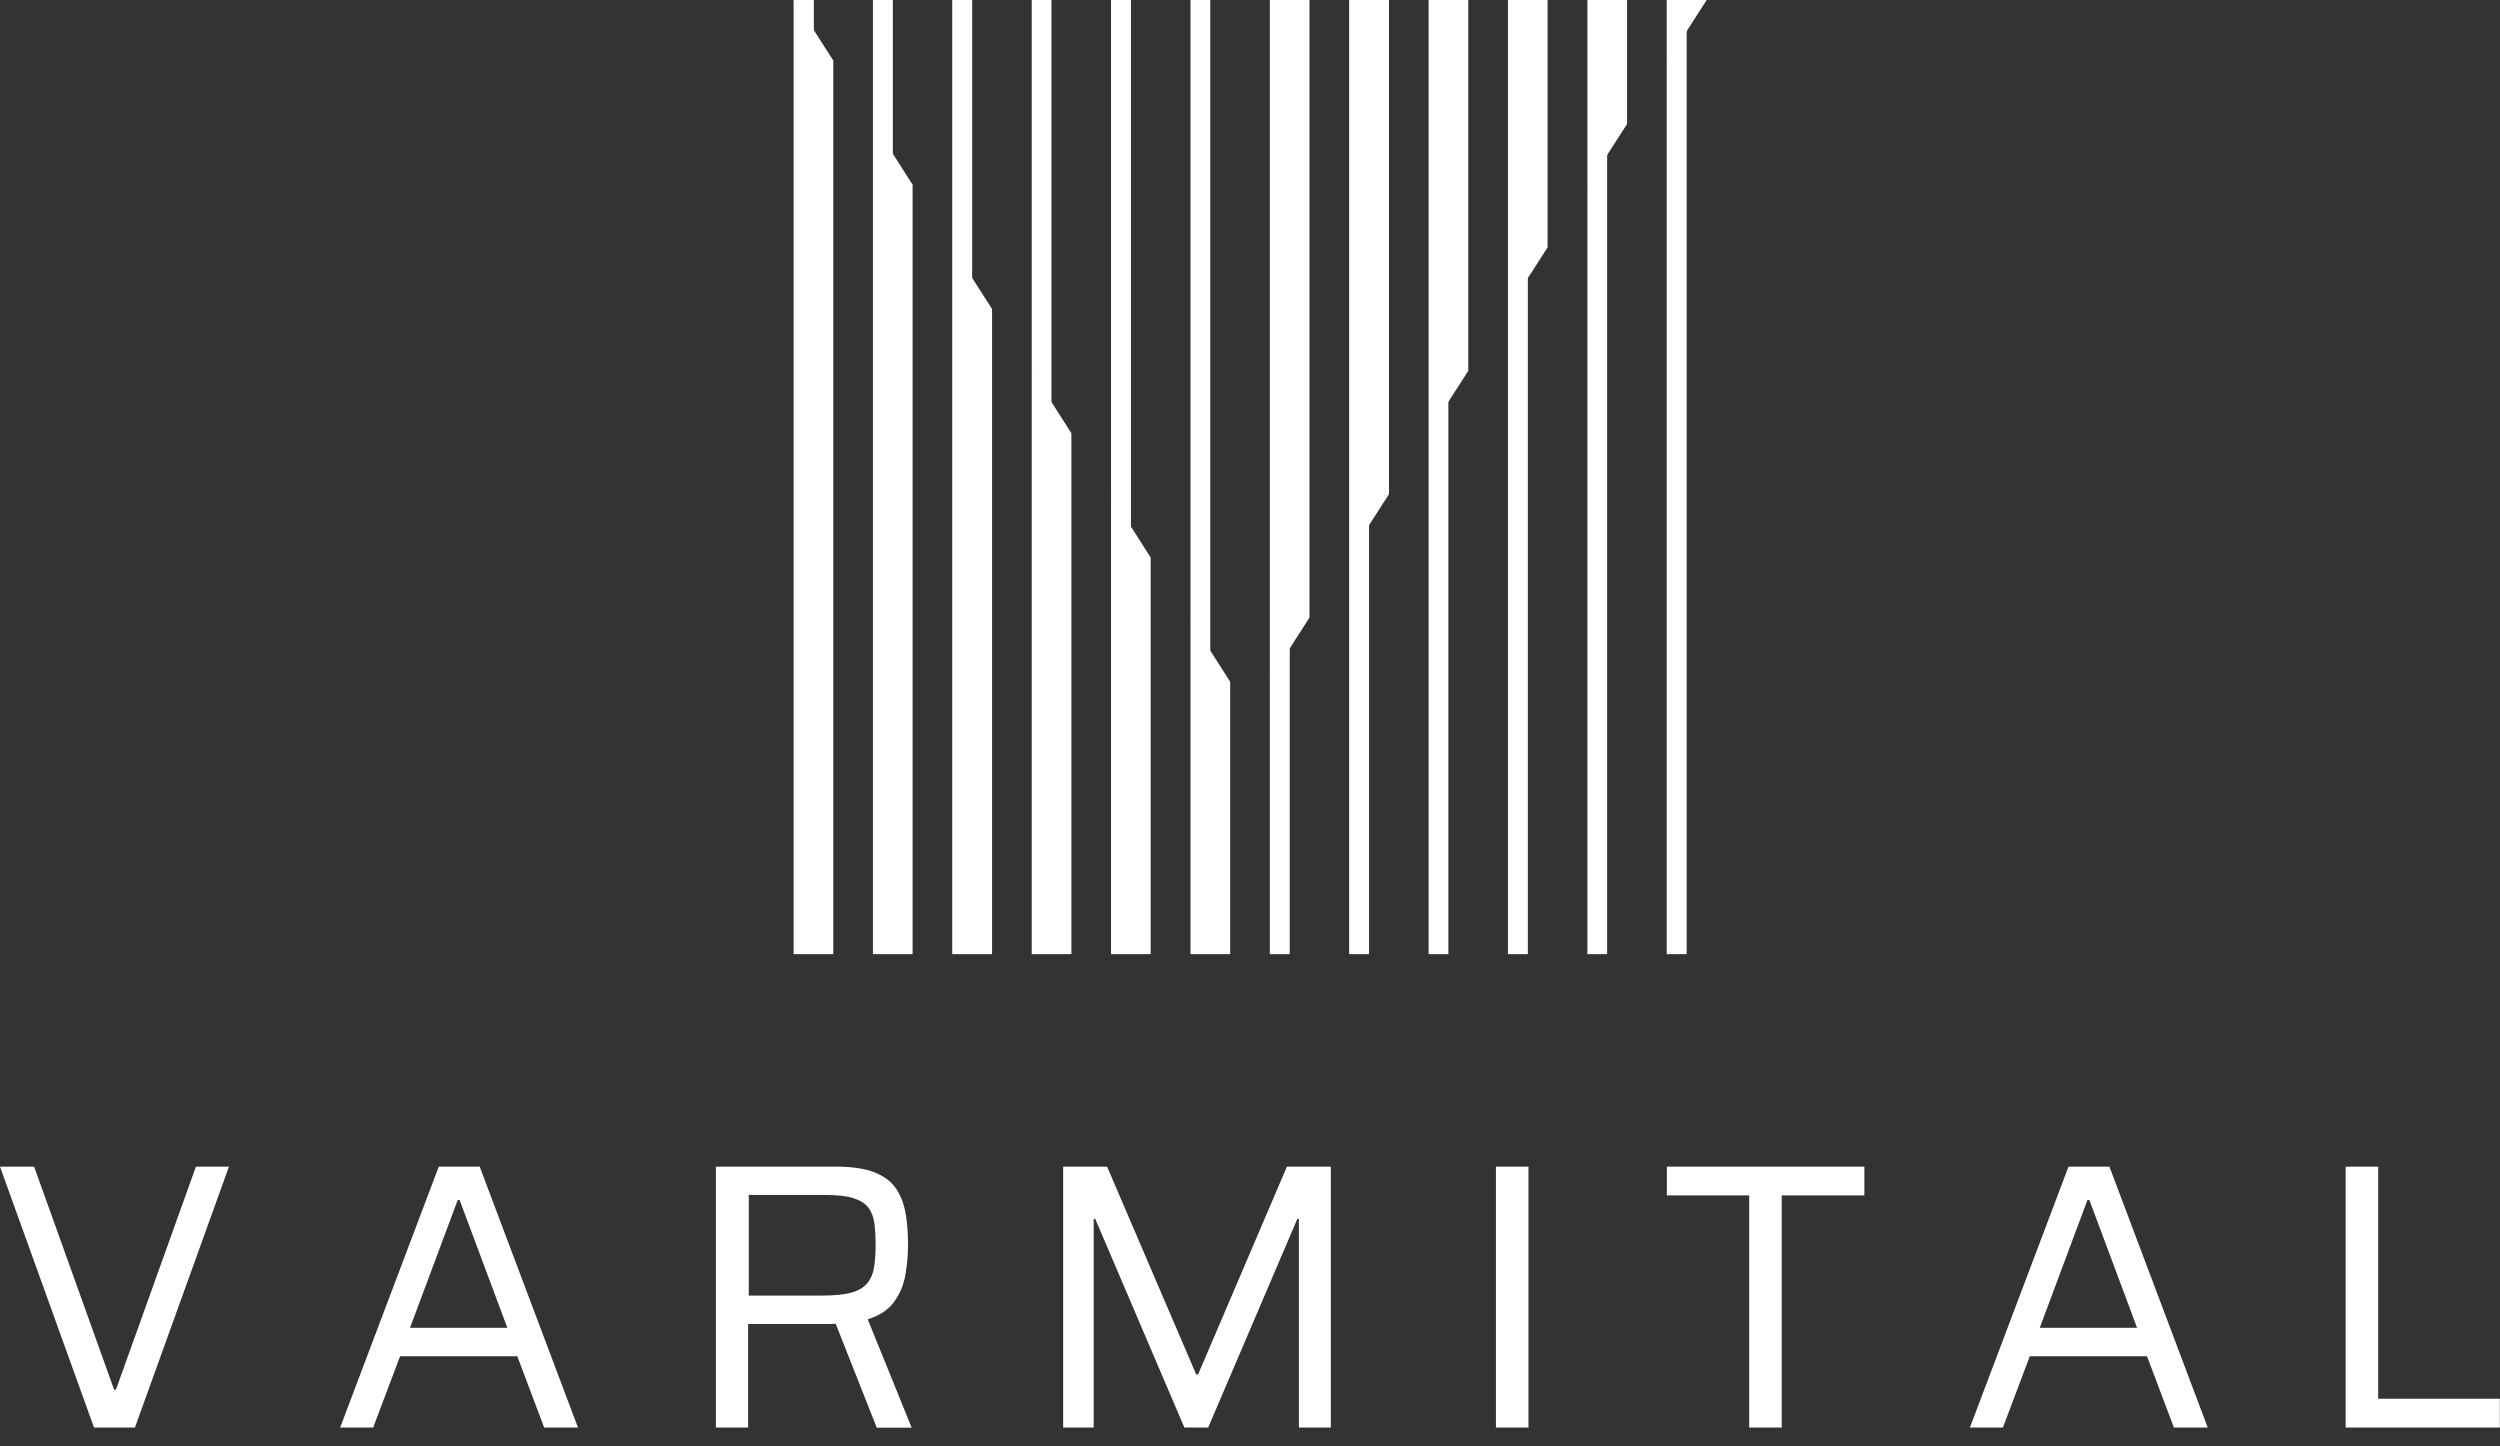
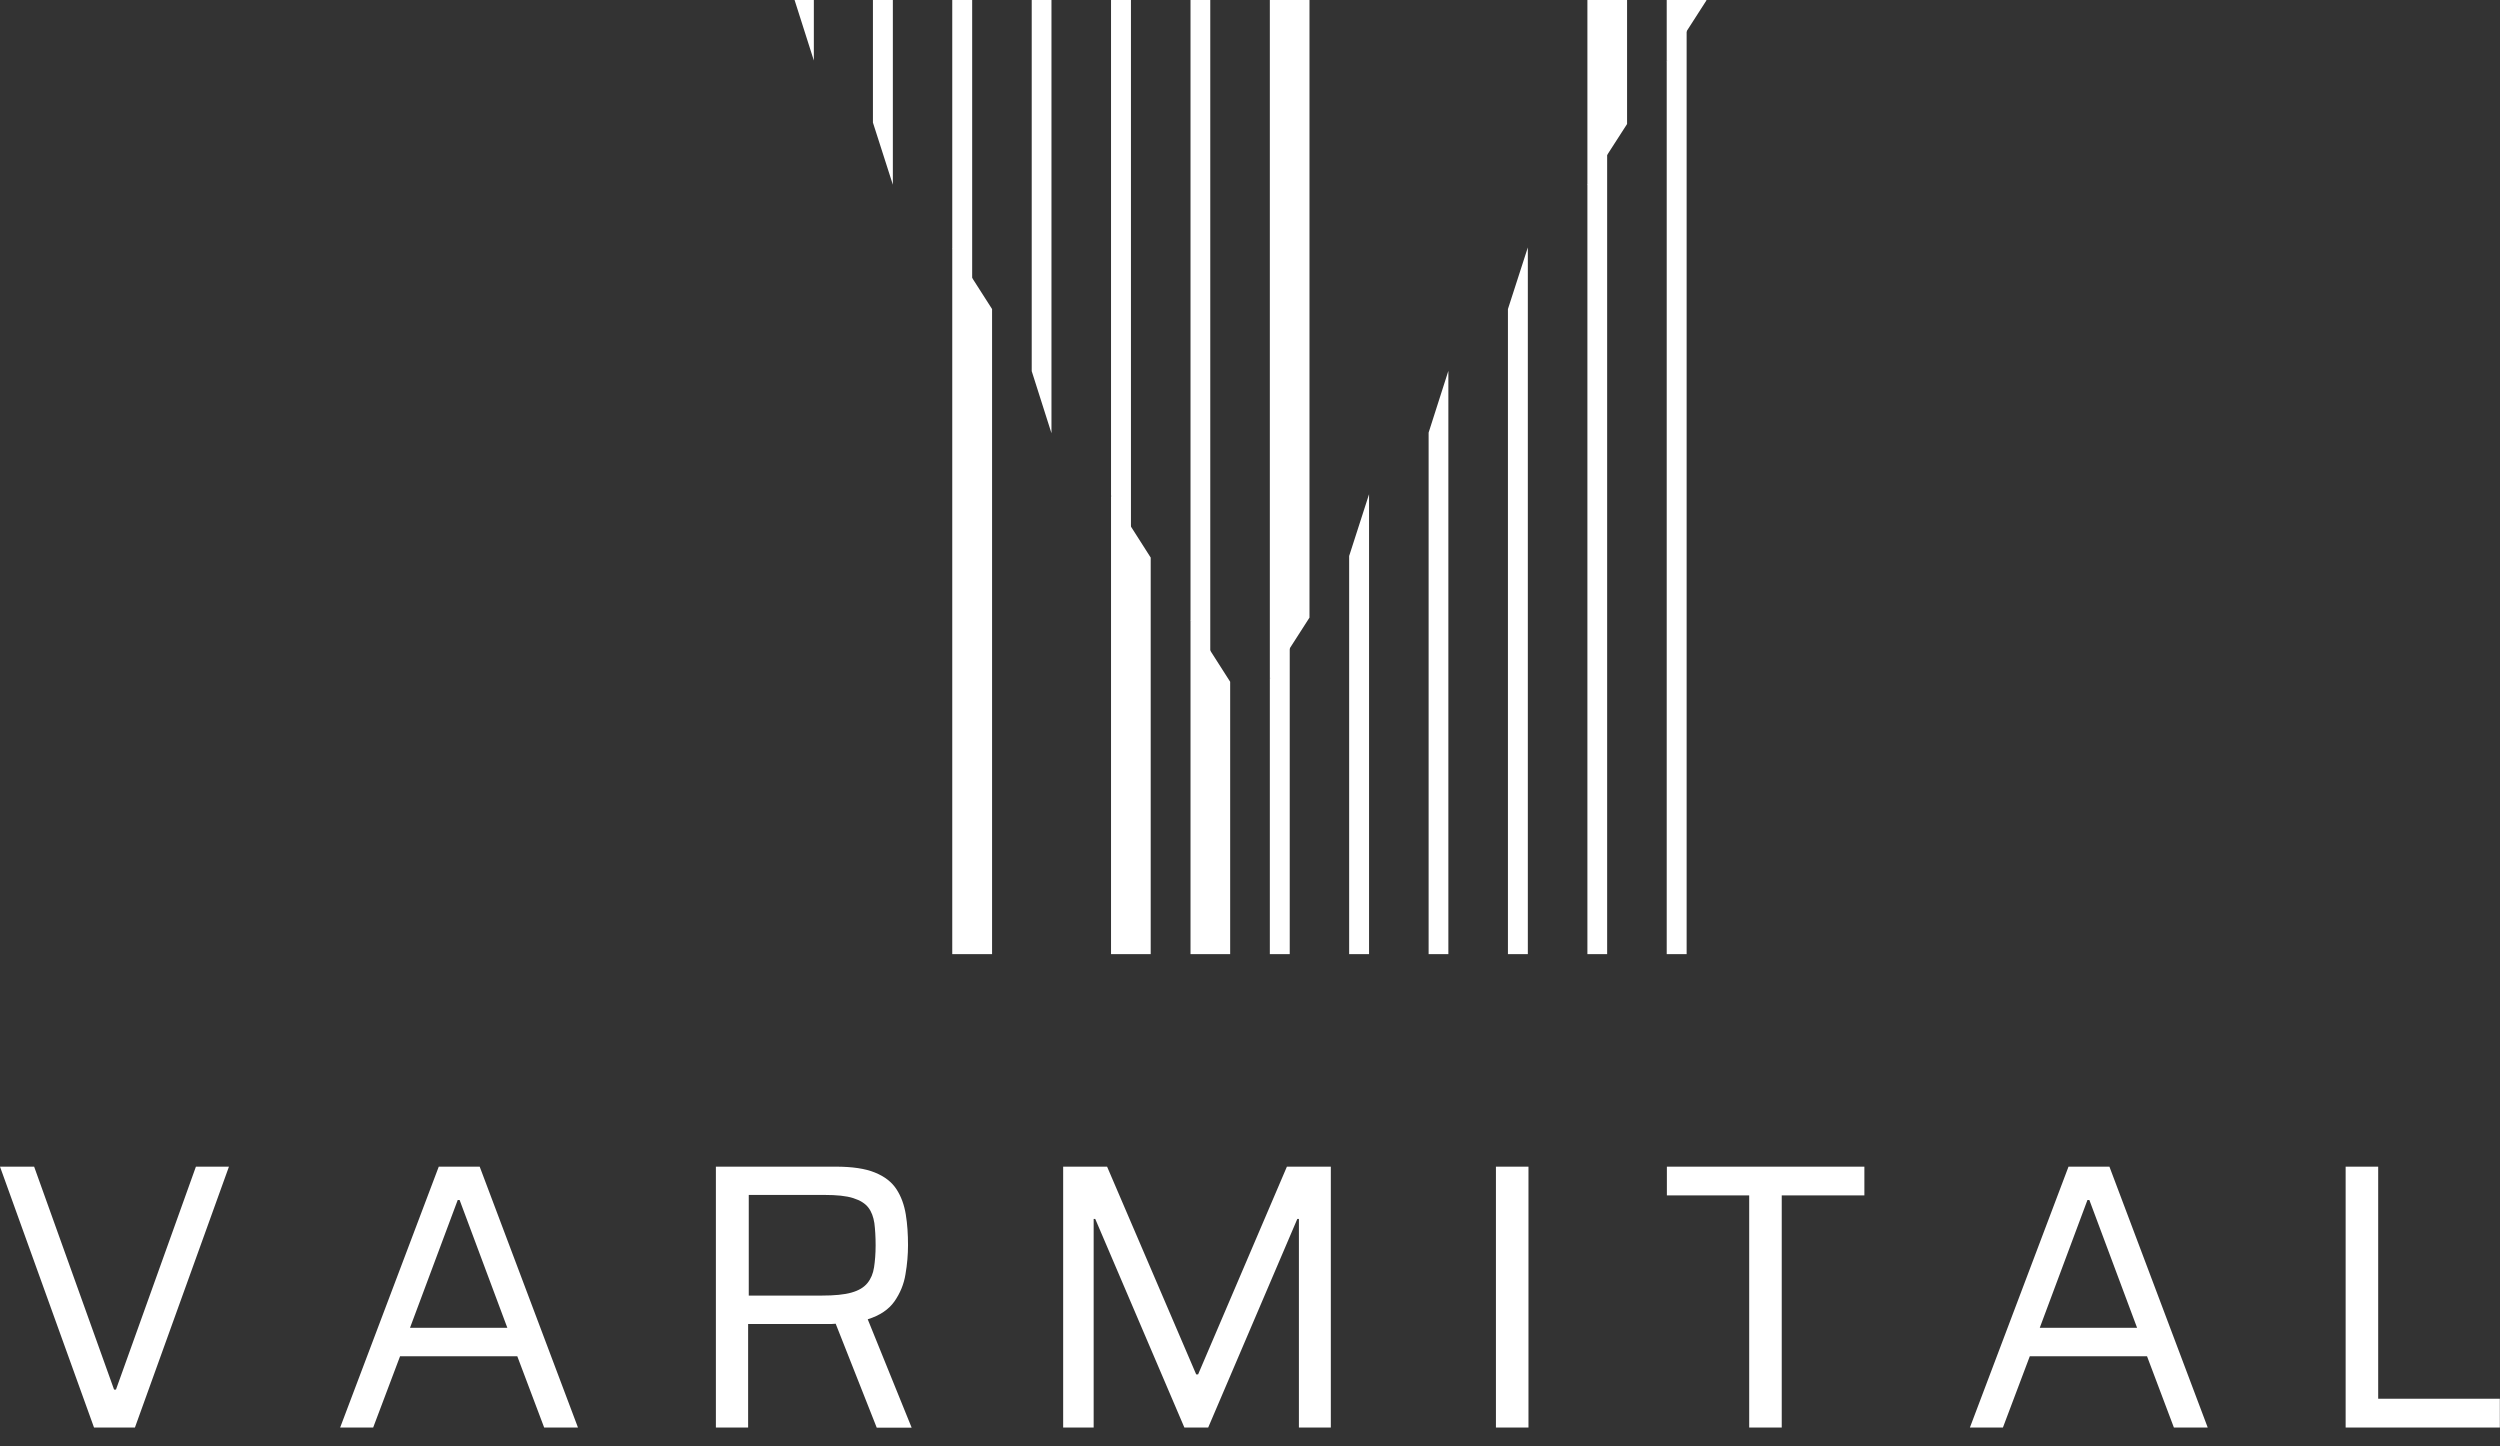
<svg xmlns="http://www.w3.org/2000/svg" width="121" height="70" viewBox="0 0 121 70" fill="none">
  <rect x="0" y="0" width="121" height="70" fill="#333333" stroke="none" />
  <g clip-path="url(#clip0_19_45)">
    <path d="M4.55 69.091L0 56.466H1.652L5.521 67.256H5.613L9.482 56.466H11.081L6.531 69.091H4.55Z" fill="white" />
    <path d="M16.464 69.091L21.236 56.466H23.217L27.973 69.091H26.337L25.037 65.643H19.363L18.062 69.091H16.464ZM19.837 64.266H24.555L22.245 58.08H22.154L19.844 64.266H19.837Z" fill="white" />
    <path d="M34.649 69.091V56.466H40.446C41.241 56.466 41.876 56.558 42.342 56.749C42.816 56.94 43.16 57.208 43.39 57.56C43.619 57.911 43.764 58.317 43.841 58.783C43.917 59.25 43.948 59.747 43.948 60.267C43.948 60.718 43.91 61.184 43.825 61.674C43.749 62.156 43.566 62.592 43.29 62.989C43.015 63.379 42.587 63.67 41.998 63.853L44.124 69.099H42.434L40.338 63.792L40.782 64.014C40.698 64.037 40.591 64.06 40.468 64.067C40.346 64.083 40.178 64.083 39.971 64.083H36.209V69.091H34.634H34.649ZM36.232 62.706H39.773C40.384 62.706 40.866 62.66 41.21 62.561C41.562 62.462 41.814 62.309 41.983 62.102C42.151 61.896 42.258 61.643 42.304 61.337C42.35 61.039 42.38 60.68 42.38 60.267C42.38 59.854 42.357 59.494 42.319 59.196C42.273 58.898 42.181 58.646 42.028 58.447C41.876 58.248 41.631 58.095 41.294 57.988C40.958 57.881 40.499 57.835 39.91 57.835H36.24V62.714L36.232 62.706Z" fill="white" />
    <path d="M51.457 69.091V56.466H53.583L57.896 66.522H57.988L62.286 56.466H64.412V69.091H62.867V58.997H62.79L58.477 69.091H57.323L53.01 58.997H52.933V69.091H51.45H51.457Z" fill="white" />
    <path d="M72.403 69.091V56.466H73.978V69.091H72.403Z" fill="white" />
    <path d="M84.661 69.091V57.858H80.677V56.466H90.236V57.858H86.236V69.091H84.661Z" fill="white" />
    <path d="M95.344 69.091L100.116 56.466H102.096L106.853 69.091H105.216L103.916 65.643H98.242L96.942 69.091H95.344ZM98.716 64.266H103.435L101.125 58.08H101.033L98.724 64.266H98.716Z" fill="white" />
    <path d="M113.529 69.091V56.466H115.104V67.7H120.992V69.091H113.521H113.529Z" fill="white" />
-     <path d="M38.411 0V46.181H40.331V2.929L38.457 0H38.411Z" fill="white" />
    <path d="M38.457 0L39.39 2.929V0H38.457Z" fill="white" />
    <path d="M42.25 0V5.934L43.214 8.939V0H42.25Z" fill="white" />
-     <path d="M42.25 46.181H44.17V8.939L42.25 5.934V46.181Z" fill="white" />
+     <path d="M42.25 46.181V8.939L42.25 5.934V46.181Z" fill="white" />
    <path d="M46.089 46.181H48.016V14.958L46.089 11.945V46.181Z" fill="white" />
    <path d="M46.089 0V11.945L47.053 14.958V0H46.089Z" fill="white" />
    <path d="M49.935 0V17.963L50.891 20.968V0H49.935Z" fill="white" />
-     <path d="M49.935 46.181H51.855V20.968L49.935 17.963V46.181Z" fill="white" />
    <path d="M53.774 46.181H55.694V26.987L53.774 23.974V46.181Z" fill="white" />
    <path d="M53.774 0V23.974L54.738 26.987V0H53.774Z" fill="white" />
    <path d="M57.621 0V29.992L58.577 32.997V0H57.621Z" fill="white" />
    <path d="M57.621 46.181H59.54V32.997L57.621 29.992V46.181Z" fill="white" />
    <path d="M61.46 46.181H62.423V29.892L61.46 32.883V46.181Z" fill="white" />
    <path d="M61.46 0V32.883L63.379 29.892V0H61.46Z" fill="white" />
-     <path d="M65.299 0V26.91L67.226 23.92V0H65.299Z" fill="white" />
    <path d="M65.299 46.181H66.262V23.92L65.299 26.91V46.181Z" fill="white" />
    <path d="M69.145 46.181H70.101V17.948L69.145 20.938V46.181Z" fill="white" />
-     <path d="M69.145 0V20.938L71.064 17.948V0H69.145Z" fill="white" />
    <path d="M72.984 46.181H73.947V11.975L72.984 14.958V46.181Z" fill="white" />
-     <path d="M72.984 0V14.958L74.903 11.975V0H72.984Z" fill="white" />
    <path d="M76.83 46.181H77.786V6.003L76.83 8.985V46.181Z" fill="white" />
    <path d="M76.83 0V8.985L78.75 6.003V0H76.83Z" fill="white" />
    <path d="M82.589 0H80.669V3.013L82.589 0.023V0Z" fill="white" />
    <path d="M80.669 3.013V46.181H81.633V0.023L80.669 3.013Z" fill="white" />
  </g>
  <defs>
    <clipPath id="clip0_19_45">
      <rect width="121" height="69.091" fill="white" />
    </clipPath>
  </defs>
</svg>